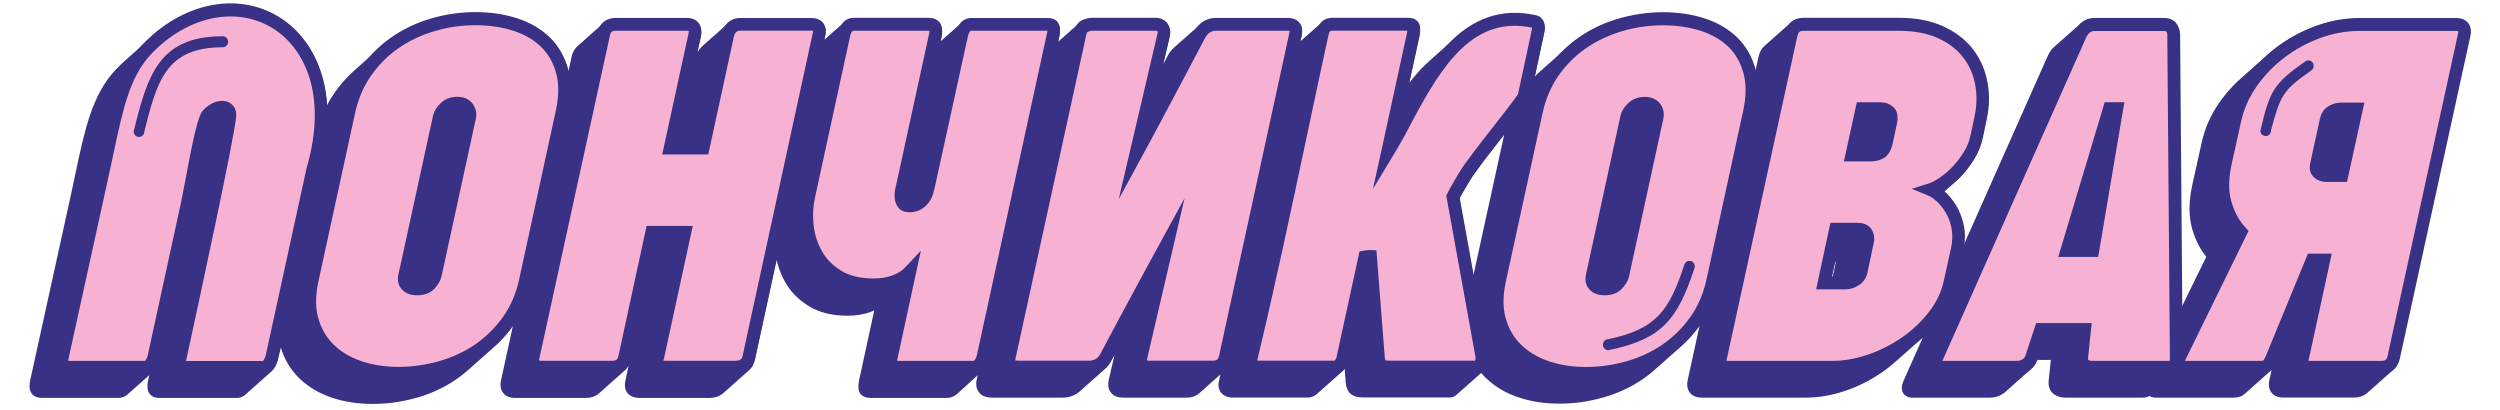
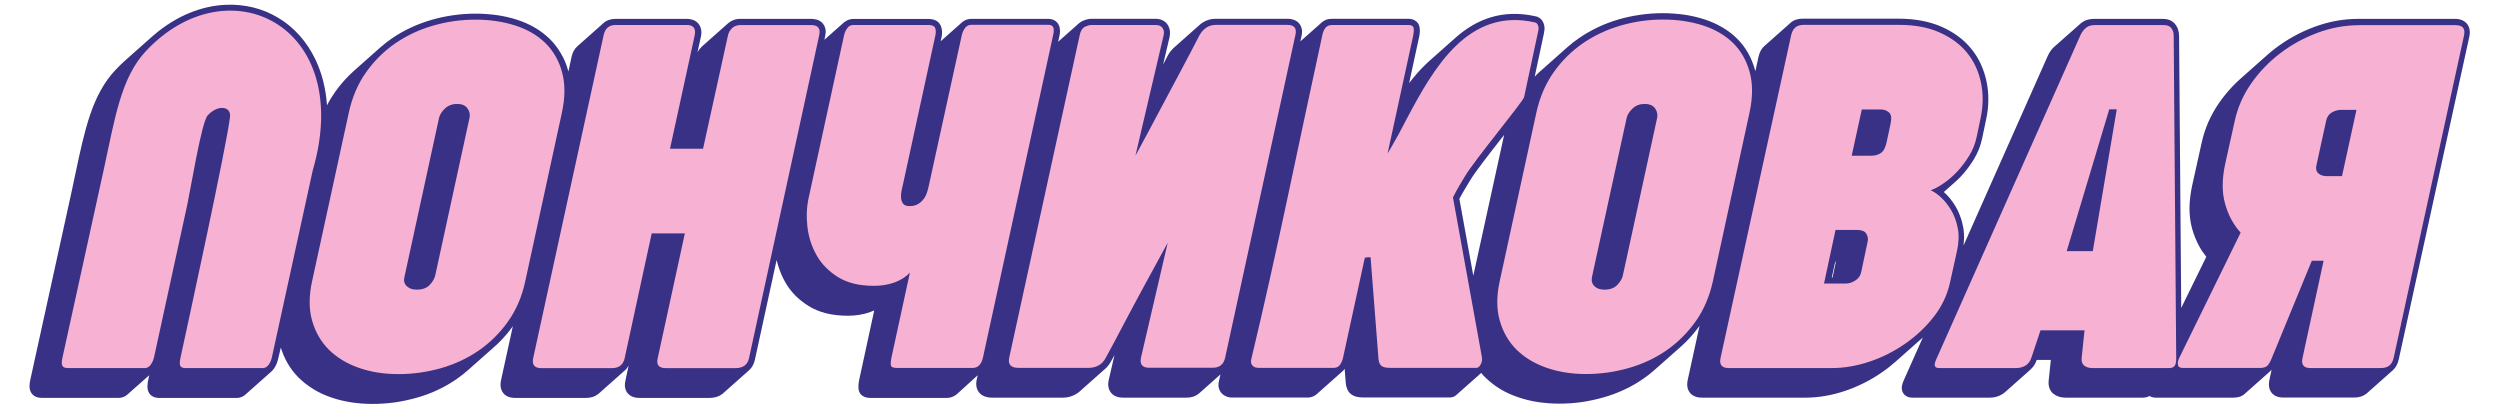
<svg xmlns="http://www.w3.org/2000/svg" width="256" height="42" viewBox="0 0 256 42" fill="none">
  <path fill-rule="evenodd" clip-rule="evenodd" d="M28.454 36.866C28.407 37.051 28.34 37.226 28.264 37.382C28.188 37.547 28.093 37.694 27.979 37.839C27.912 37.927 27.845 37.995 27.769 38.063L25.116 40.418C25.04 40.486 24.954 40.545 24.859 40.593C24.669 40.691 24.469 40.749 24.25 40.749H16.309C16.081 40.749 15.881 40.71 15.71 40.632C15.472 40.525 15.301 40.36 15.206 40.126C15.13 39.961 15.091 39.757 15.101 39.523C15.101 39.348 15.13 39.143 15.177 38.91C15.206 38.774 15.244 38.618 15.282 38.423L13.037 40.408C12.961 40.477 12.876 40.535 12.79 40.584C12.6 40.681 12.4 40.739 12.181 40.739H4.259C4.031 40.739 3.831 40.7 3.66 40.623C3.431 40.525 3.27 40.36 3.156 40.146C3.07 39.98 3.022 39.776 3.022 39.533C3.022 39.348 3.051 39.143 3.099 38.91L7.312 19.72C7.416 19.243 7.578 18.503 7.721 17.793C8.681 13.268 9.433 9.707 11.82 7.167C12.172 6.787 12.543 6.437 12.914 6.106L15.567 3.751C15.605 3.712 15.643 3.683 15.681 3.654C15.7 3.634 15.729 3.615 15.748 3.595C18.078 1.6 20.655 0.598 23.109 0.491C25.04 0.403 26.894 0.861 28.492 1.824C30.09 2.778 31.421 4.238 32.315 6.125C32.953 7.468 33.362 9.025 33.485 10.787C33.723 10.31 33.999 9.862 34.303 9.434C34.75 8.802 35.235 8.227 35.758 7.712C35.92 7.546 36.091 7.39 36.262 7.235L38.916 4.88C39.296 4.539 39.696 4.228 40.124 3.936C40.732 3.517 41.379 3.148 42.054 2.836C42.73 2.515 43.443 2.252 44.175 2.038C44.908 1.824 45.649 1.669 46.401 1.561C47.162 1.454 47.922 1.396 48.674 1.396C49.444 1.396 50.186 1.454 50.909 1.552C51.632 1.659 52.316 1.814 52.963 2.029C53.629 2.243 54.238 2.515 54.78 2.836C55.331 3.157 55.835 3.547 56.292 3.985C56.739 4.432 57.129 4.928 57.443 5.483C57.766 6.009 58.013 6.612 58.184 7.254C58.194 7.274 58.194 7.293 58.204 7.322L58.517 5.872C58.612 5.386 58.822 5.006 59.126 4.734L61.78 2.379C61.789 2.369 61.799 2.359 61.808 2.35C62.132 2.067 62.55 1.931 63.054 1.931H70.32C70.472 1.931 70.624 1.951 70.758 1.98C71.091 2.048 71.347 2.204 71.538 2.447C71.728 2.69 71.823 2.982 71.823 3.323C71.823 3.469 71.804 3.624 71.766 3.79L71.423 5.357C71.433 5.337 71.452 5.308 71.462 5.289C71.566 5.104 71.69 4.948 71.842 4.802C71.861 4.783 71.889 4.753 71.909 4.734L74.562 2.379C74.714 2.243 74.895 2.136 75.095 2.058C75.313 1.97 75.551 1.931 75.798 1.931H83.093C83.16 1.931 83.236 1.941 83.331 1.951C83.397 1.96 83.464 1.97 83.54 1.99H83.55C83.654 2.009 83.749 2.048 83.844 2.087C83.93 2.126 84.016 2.184 84.101 2.252L84.149 2.291C84.234 2.369 84.31 2.466 84.377 2.583C84.444 2.69 84.491 2.817 84.52 2.943C84.548 3.06 84.558 3.196 84.548 3.342C84.539 3.469 84.52 3.595 84.491 3.741L84.415 4.072L86.45 2.272C86.545 2.213 86.631 2.155 86.717 2.106C86.916 1.999 87.145 1.941 87.382 1.941H95.058C95.704 1.941 96.123 2.175 96.332 2.632L96.341 2.651C96.418 2.827 96.456 3.011 96.465 3.216C96.475 3.401 96.456 3.595 96.418 3.79L96.322 4.228L98.481 2.311C98.491 2.301 98.491 2.301 98.5 2.291C98.596 2.204 98.71 2.136 98.824 2.077C99.023 1.98 99.242 1.931 99.49 1.931H107.307C107.545 1.931 107.754 1.97 107.935 2.067C108.173 2.184 108.334 2.359 108.439 2.603L108.449 2.622C108.515 2.788 108.544 2.992 108.544 3.216C108.544 3.401 108.515 3.605 108.458 3.809L108.353 4.276C109.067 3.644 109.78 3.011 110.493 2.379C110.588 2.301 110.684 2.233 110.798 2.175L110.817 2.165C110.978 2.087 111.14 2.029 111.292 1.99C111.463 1.941 111.635 1.922 111.777 1.922H118.302C118.568 1.922 118.796 1.97 119.005 2.058C119.243 2.165 119.433 2.321 119.567 2.535C119.69 2.719 119.766 2.934 119.795 3.148C119.823 3.352 119.814 3.556 119.766 3.78V3.79L119.101 6.612C119.31 6.203 119.452 5.931 119.586 5.678L119.595 5.658C119.776 5.347 119.976 5.094 120.213 4.88L122.867 2.525C122.971 2.437 123.076 2.35 123.2 2.282C123.59 2.038 124.018 1.922 124.503 1.922H131.816C132.016 1.922 132.197 1.941 132.358 1.99C132.663 2.067 132.901 2.223 133.072 2.447C133.243 2.671 133.329 2.953 133.329 3.264C133.329 3.43 133.3 3.605 133.252 3.8L133.157 4.238C133.89 3.586 134.632 2.934 135.364 2.282C135.478 2.184 135.611 2.097 135.763 2.038C135.963 1.96 136.182 1.922 136.429 1.922H144.18C144.466 1.922 144.703 1.98 144.894 2.097C145.169 2.262 145.331 2.505 145.369 2.827C145.388 2.982 145.398 3.148 145.388 3.313C145.379 3.469 145.35 3.644 145.312 3.809L144.294 8.51C144.808 7.838 145.36 7.196 145.959 6.622C146.101 6.485 146.244 6.349 146.396 6.213L149.05 3.858C151.199 1.96 153.853 0.9 157.286 1.678C157.391 1.698 157.486 1.737 157.581 1.795C157.657 1.844 157.724 1.892 157.79 1.951L157.819 1.98C157.895 2.058 157.961 2.155 158.018 2.282C158.066 2.379 158.104 2.486 158.123 2.593C158.152 2.719 158.171 2.856 158.161 2.992C158.152 3.118 158.132 3.245 158.104 3.391L157.153 7.848C157.21 7.789 157.277 7.731 157.334 7.663C157.495 7.498 157.666 7.342 157.847 7.186L160.501 4.831C160.881 4.491 161.281 4.179 161.699 3.897C162.308 3.479 162.954 3.109 163.63 2.788C164.305 2.466 165.009 2.204 165.741 1.99C166.473 1.776 167.215 1.62 167.967 1.513C168.727 1.406 169.479 1.347 170.24 1.347C171.01 1.347 171.761 1.406 172.475 1.503C173.188 1.61 173.873 1.766 174.529 1.98C175.185 2.194 175.794 2.466 176.345 2.788C176.907 3.109 177.411 3.498 177.858 3.936C178.305 4.374 178.685 4.87 178.999 5.425C179.313 5.97 179.551 6.573 179.731 7.225C179.741 7.245 179.741 7.264 179.75 7.293L180.064 5.843C180.169 5.357 180.369 4.977 180.682 4.705L183.336 2.35C183.345 2.34 183.345 2.34 183.355 2.33C183.678 2.048 184.097 1.912 184.591 1.912H194.406C195.234 1.912 196.014 1.98 196.746 2.116C197.488 2.252 198.163 2.457 198.791 2.729C199.418 3.002 199.98 3.323 200.493 3.702C201.007 4.072 201.454 4.5 201.853 4.987C202.243 5.464 202.566 5.979 202.823 6.534C203.08 7.089 203.28 7.682 203.413 8.305C203.546 8.928 203.613 9.57 203.603 10.232C203.603 10.884 203.527 11.546 203.384 12.207L202.975 14.154C202.899 14.533 202.785 14.913 202.643 15.273C202.5 15.633 202.319 15.993 202.11 16.334C201.91 16.664 201.691 16.976 201.463 17.277C201.235 17.569 201.007 17.852 200.759 18.105C200.569 18.299 200.379 18.484 200.179 18.659L199.048 19.662L199.057 19.671C199.276 19.866 199.485 20.08 199.685 20.323C199.875 20.567 200.065 20.829 200.236 21.111C200.417 21.403 200.569 21.734 200.702 22.085C200.836 22.425 200.94 22.795 201.016 23.184C201.102 23.593 201.13 24.011 201.121 24.469C201.111 24.683 201.092 24.907 201.064 25.14L209.69 5.726C209.785 5.512 209.899 5.318 210.023 5.152C210.127 5.006 210.242 4.89 210.365 4.783L213.009 2.447C213.019 2.437 213.019 2.437 213.028 2.428C213.066 2.398 213.104 2.369 213.133 2.34C213.314 2.204 213.513 2.097 213.742 2.029C213.96 1.96 214.189 1.931 214.426 1.931H221.426C221.673 1.931 221.902 1.96 222.101 2.029C222.339 2.106 222.539 2.243 222.701 2.428C222.834 2.583 222.948 2.768 223.024 2.992C223.091 3.187 223.129 3.401 223.138 3.634L223.357 31.534L225.925 26.298C225.649 25.948 225.392 25.578 225.173 25.169C224.888 24.634 224.65 24.05 224.47 23.408C224.289 22.756 224.203 22.055 224.203 21.296C224.213 20.547 224.308 19.759 224.498 18.902L225.459 14.572C225.62 13.862 225.839 13.171 226.134 12.499C226.429 11.838 226.781 11.195 227.209 10.573C227.637 9.96 228.103 9.376 228.626 8.831C228.902 8.539 229.196 8.257 229.501 7.994L232.154 5.639C232.421 5.405 232.687 5.181 232.972 4.967C233.581 4.5 234.209 4.092 234.874 3.722C235.54 3.352 236.244 3.031 236.976 2.758C237.718 2.486 238.46 2.272 239.221 2.136C239.982 1.999 240.742 1.931 241.522 1.931H251.385C251.556 1.931 251.708 1.951 251.86 1.98C252.184 2.058 252.441 2.213 252.631 2.447C252.821 2.681 252.907 2.973 252.907 3.313C252.907 3.459 252.888 3.615 252.85 3.79L245.631 36.808C245.526 37.275 245.327 37.645 245.032 37.908L242.378 40.263C242.359 40.282 242.34 40.292 242.321 40.311C241.988 40.574 241.579 40.71 241.075 40.71H233.809C233.647 40.71 233.495 40.691 233.353 40.661C233.029 40.584 232.782 40.438 232.601 40.204C232.421 39.971 232.335 39.688 232.335 39.358C232.335 39.212 232.354 39.056 232.392 38.881L232.611 37.859C232.573 37.898 232.535 37.937 232.506 37.976C232.497 37.985 232.487 37.995 232.478 38.005L229.824 40.36C229.681 40.486 229.501 40.584 229.301 40.642C229.12 40.691 228.921 40.72 228.692 40.72H220.751C220.504 40.72 220.285 40.661 220.104 40.545C220.076 40.564 220.047 40.574 220.019 40.593C219.838 40.681 219.638 40.72 219.41 40.72H211.516C211.288 40.72 211.079 40.691 210.869 40.632C210.651 40.564 210.46 40.467 210.289 40.34C210.08 40.175 209.937 39.971 209.852 39.708C209.776 39.484 209.757 39.241 209.785 38.968L210.004 36.857H208.558L208.549 36.886C208.463 37.139 208.349 37.353 208.197 37.547C208.121 37.645 208.035 37.732 207.95 37.82L205.296 40.175C205.201 40.253 205.106 40.331 204.992 40.389C204.792 40.506 204.592 40.593 204.383 40.642C204.174 40.7 203.955 40.72 203.736 40.72H195.842C195.595 40.72 195.386 40.671 195.215 40.564C194.958 40.418 194.806 40.204 194.758 39.912C194.72 39.718 194.749 39.513 194.815 39.289C194.863 39.124 194.939 38.949 195.025 38.764L196.898 34.56C196.851 34.609 196.793 34.657 196.746 34.696C195.852 35.494 194.958 36.282 194.064 37.071C193.645 37.441 193.208 37.791 192.732 38.112C192.143 38.521 191.534 38.89 190.906 39.202C190.269 39.523 189.613 39.805 188.928 40.029C188.243 40.263 187.568 40.428 186.893 40.545C186.208 40.661 185.542 40.72 184.886 40.72H174.272C174.11 40.72 173.958 40.7 173.806 40.671C173.483 40.593 173.226 40.447 173.045 40.214C172.865 39.98 172.769 39.698 172.769 39.358C172.769 39.212 172.788 39.056 172.827 38.881L174.034 33.363C173.606 33.957 173.131 34.511 172.617 35.027C172.456 35.193 172.284 35.348 172.113 35.504C172.104 35.514 172.094 35.523 172.075 35.533L169.441 37.869C169.06 38.209 168.661 38.521 168.233 38.813C167.624 39.231 166.987 39.601 166.302 39.912C165.617 40.233 164.904 40.496 164.172 40.7C163.439 40.905 162.698 41.07 161.946 41.177C161.185 41.284 160.425 41.333 159.673 41.333C158.912 41.333 158.171 41.275 157.457 41.167C156.744 41.06 156.069 40.885 155.412 40.661C154.756 40.438 154.148 40.156 153.605 39.825C153.054 39.484 152.55 39.095 152.103 38.657C151.951 38.511 151.808 38.355 151.675 38.19L149.135 40.438C149.126 40.447 149.116 40.457 149.107 40.467C148.917 40.623 148.707 40.7 148.479 40.7H139.596C139.349 40.7 139.13 40.681 138.93 40.632C138.693 40.574 138.493 40.477 138.331 40.35C138.16 40.214 138.027 40.029 137.941 39.805C137.865 39.62 137.818 39.406 137.799 39.163L137.694 37.771C137.627 37.869 137.551 37.947 137.475 38.015L134.822 40.37C134.736 40.447 134.651 40.506 134.546 40.554C134.346 40.661 134.118 40.71 133.88 40.71H126.129C126.1 40.71 126.053 40.71 125.986 40.7L125.872 40.681C125.777 40.661 125.682 40.642 125.596 40.603C125.52 40.574 125.454 40.535 125.378 40.496L125.359 40.486C125.254 40.428 125.159 40.34 125.073 40.243C124.997 40.156 124.931 40.048 124.874 39.932C124.807 39.786 124.769 39.62 124.769 39.435C124.769 39.289 124.788 39.143 124.826 38.988C124.874 38.774 124.931 38.55 124.978 38.336L122.81 40.263C122.791 40.282 122.772 40.292 122.753 40.311C122.42 40.584 122.001 40.72 121.507 40.72H115.011C114.84 40.72 114.678 40.7 114.535 40.671C114.212 40.603 113.955 40.447 113.765 40.214C113.575 39.98 113.48 39.688 113.48 39.348C113.48 39.202 113.499 39.056 113.537 38.89L114.126 36.351L113.775 36.993C113.651 37.226 113.508 37.431 113.337 37.606C113.29 37.655 113.242 37.703 113.185 37.752C112.3 38.54 111.416 39.319 110.531 40.107C110.398 40.224 110.256 40.321 110.103 40.399C109.904 40.506 109.704 40.584 109.485 40.642C109.267 40.7 109.048 40.72 108.829 40.72H101.591C101.401 40.72 101.22 40.7 101.059 40.661C100.726 40.584 100.46 40.438 100.269 40.204C100.07 39.961 99.965 39.669 99.965 39.319C99.965 39.182 99.984 39.036 100.013 38.881L100.117 38.423L97.987 40.36C97.854 40.477 97.701 40.564 97.54 40.632C97.35 40.71 97.15 40.749 96.931 40.749H89.161C88.885 40.749 88.647 40.7 88.467 40.613C88.162 40.467 87.982 40.233 87.924 39.912C87.906 39.766 87.896 39.611 87.906 39.435C87.915 39.28 87.944 39.114 87.972 38.939L89.522 31.787C89.408 31.835 89.284 31.894 89.161 31.933L89.151 31.942C88.799 32.069 88.419 32.166 88.029 32.234C87.639 32.302 87.23 32.332 86.821 32.332C85.204 32.332 83.873 32.001 82.808 31.339C82.275 31.008 81.809 30.638 81.41 30.23C81.01 29.821 80.668 29.364 80.382 28.848C80.107 28.361 79.888 27.846 79.717 27.31C79.641 27.087 79.584 26.853 79.526 26.619L77.301 36.837C77.206 37.285 77.006 37.645 76.711 37.908L74.058 40.263C74.02 40.292 73.982 40.331 73.944 40.36C73.601 40.613 73.164 40.749 72.631 40.749H65.508C65.308 40.749 65.118 40.73 64.947 40.681C64.642 40.603 64.414 40.447 64.243 40.233C64.072 40.01 63.986 39.737 63.986 39.426C63.986 39.26 64.015 39.085 64.062 38.89L64.367 37.441C64.262 37.635 64.138 37.8 63.977 37.937C63.092 38.725 62.208 39.504 61.323 40.292C61.304 40.311 61.276 40.331 61.257 40.35C60.924 40.613 60.505 40.749 59.992 40.749H52.744C52.583 40.749 52.431 40.73 52.288 40.7C51.965 40.632 51.708 40.477 51.527 40.243C51.346 40.01 51.251 39.718 51.251 39.387C51.251 39.241 51.27 39.085 51.308 38.92L52.516 33.402C52.088 34.005 51.613 34.56 51.099 35.066C50.937 35.231 50.766 35.387 50.595 35.533C49.711 36.321 48.826 37.1 47.941 37.888C47.561 38.229 47.152 38.54 46.724 38.842C46.115 39.26 45.469 39.63 44.794 39.941C44.109 40.263 43.405 40.525 42.663 40.73C41.931 40.934 41.179 41.099 40.428 41.206C39.667 41.313 38.906 41.362 38.155 41.362C36.614 41.362 35.188 41.138 33.894 40.691C33.228 40.457 32.629 40.185 32.087 39.844C31.535 39.504 31.032 39.114 30.584 38.676C30.137 38.229 29.757 37.732 29.443 37.188C29.158 36.691 28.93 36.156 28.758 35.592L28.454 36.866ZM187.939 26.746L187.578 28.41H187.654L187.958 26.979C187.968 26.921 187.977 26.872 187.968 26.824C187.968 26.814 187.949 26.785 187.939 26.746ZM154.024 13.813C152.597 15.633 151.009 17.657 150.533 18.484L150.524 18.494C150.4 18.698 150.248 18.961 150.077 19.243L149.963 19.428C149.868 19.593 149.763 19.769 149.658 19.953C149.592 20.08 149.516 20.216 149.44 20.362L150.866 28.235L154.024 13.813Z" fill="#393185" />
  <path fill-rule="evenodd" clip-rule="evenodd" d="M27.826 36.655C27.75 36.947 27.636 37.191 27.484 37.385C27.332 37.58 27.141 37.687 26.913 37.687H18.972C18.705 37.687 18.525 37.609 18.458 37.453C18.392 37.307 18.392 37.035 18.477 36.655C19.152 33.551 23.28 14.595 23.556 11.948C23.67 10.877 22.31 10.673 21.264 11.821C20.636 12.512 19.552 19.207 19.172 20.988L15.757 36.655C15.671 36.947 15.557 37.191 15.405 37.385C15.253 37.58 15.063 37.687 14.844 37.687H6.922C6.646 37.687 6.475 37.609 6.389 37.453C6.303 37.297 6.303 37.035 6.389 36.655L10.602 17.465C11.772 12.113 12.371 7.968 14.949 5.223C23.356 -3.749 36.367 2.577 32.02 17.465L27.826 36.655ZM35.72 11.529L31.963 28.773C31.631 30.281 31.621 31.634 31.954 32.811C32.287 33.989 32.857 34.991 33.675 35.809C34.503 36.616 35.52 37.239 36.747 37.667C37.974 38.096 39.325 38.309 40.799 38.309C42.273 38.309 43.719 38.105 45.136 37.706C46.543 37.307 47.837 36.704 49.007 35.906C50.176 35.098 51.184 34.106 52.021 32.919C52.858 31.741 53.458 30.359 53.79 28.783L57.538 11.539C57.88 9.963 57.88 8.581 57.557 7.403C57.243 6.226 56.672 5.223 55.854 4.416C55.027 3.608 54.009 3.014 52.773 2.615C51.536 2.216 50.167 2.012 48.674 2.012C47.2 2.012 45.754 2.216 44.346 2.625C42.929 3.034 41.645 3.637 40.485 4.435C39.325 5.233 38.316 6.226 37.48 7.413C36.643 8.59 36.062 9.963 35.72 11.529ZM41.446 28.218L44.955 12.084C45.031 11.753 45.231 11.432 45.554 11.12C45.877 10.809 46.296 10.644 46.81 10.644C47.314 10.644 47.675 10.799 47.884 11.12C48.093 11.432 48.16 11.753 48.075 12.084L44.565 28.218C44.479 28.549 44.299 28.87 43.994 29.182C43.7 29.493 43.262 29.659 42.682 29.659C42.397 29.659 42.159 29.61 41.969 29.522C41.788 29.425 41.645 29.318 41.541 29.182C41.446 29.055 41.389 28.899 41.369 28.734C41.379 28.549 41.398 28.384 41.446 28.218ZM61.808 3.618C61.951 2.917 62.359 2.557 63.054 2.557H70.32C71.005 2.557 71.281 2.907 71.138 3.618L68.608 15.227H71.994L74.543 3.627C74.6 3.345 74.743 3.102 74.961 2.888C75.18 2.674 75.465 2.567 75.817 2.567H83.112C83.216 2.567 83.312 2.586 83.426 2.606C83.53 2.625 83.635 2.674 83.73 2.752C83.816 2.83 83.873 2.937 83.911 3.063C83.939 3.19 83.93 3.365 83.892 3.579L76.702 36.665C76.559 37.346 76.093 37.697 75.304 37.697H68.18C67.457 37.697 67.181 37.346 67.353 36.665L70.13 23.898H66.734L63.967 36.665C63.824 37.346 63.387 37.697 62.664 37.697H55.417C54.732 37.697 54.456 37.346 54.599 36.665L61.808 3.618ZM95.067 2.557H87.392C87.116 2.557 86.897 2.674 86.745 2.907C86.583 3.131 86.479 3.374 86.431 3.618L82.817 20.209C82.608 21.134 82.56 22.117 82.674 23.177C82.788 24.229 83.102 25.211 83.606 26.116C84.111 27.021 84.843 27.771 85.813 28.374C86.773 28.977 88 29.269 89.494 29.269C90.264 29.269 90.968 29.152 91.614 28.919C92.252 28.676 92.775 28.345 93.174 27.917L91.272 36.675C91.215 36.967 91.196 37.21 91.225 37.395C91.253 37.58 91.453 37.677 91.824 37.677H99.594C99.87 37.677 100.098 37.589 100.269 37.404C100.45 37.22 100.574 36.967 100.65 36.636L107.84 3.598C107.925 3.258 107.925 2.995 107.859 2.81C107.783 2.625 107.602 2.538 107.317 2.538H99.499C99.204 2.538 98.985 2.645 98.824 2.859C98.662 3.073 98.557 3.316 98.491 3.589L95.114 18.993C95.067 19.207 95.01 19.441 94.934 19.684C94.858 19.927 94.753 20.161 94.591 20.365C94.439 20.579 94.249 20.754 94.011 20.891C93.783 21.037 93.488 21.105 93.136 21.105C92.794 21.105 92.566 21.007 92.451 20.823C92.328 20.638 92.271 20.414 92.261 20.161C92.252 19.898 92.28 19.645 92.347 19.382C92.404 19.12 92.451 18.915 92.489 18.769L95.79 3.589C95.847 3.297 95.837 3.044 95.752 2.839C95.666 2.664 95.438 2.557 95.067 2.557ZM113.232 36.636C113.042 36.996 112.795 37.259 112.481 37.424C112.177 37.589 111.853 37.667 111.52 37.667H104.283C103.512 37.667 103.198 37.317 103.341 36.636L110.569 3.569C110.664 3.141 110.836 2.868 111.092 2.742C111.359 2.625 111.587 2.557 111.796 2.557H118.32C118.672 2.557 118.91 2.664 119.053 2.878C119.195 3.092 119.224 3.336 119.157 3.608L116.266 15.947C117.151 14.322 117.988 12.765 118.767 11.286C119.557 9.797 120.251 8.493 120.86 7.355C121.573 6.031 122.22 4.776 122.829 3.608C123.228 2.907 123.789 2.547 124.512 2.547H131.826C132.548 2.547 132.815 2.898 132.644 3.608L125.454 36.626C125.311 37.307 124.883 37.658 124.179 37.658H117.683C116.97 37.658 116.694 37.307 116.837 36.626L119.576 24.851C118.71 26.428 117.893 27.926 117.132 29.337C116.371 30.748 115.696 31.994 115.125 33.084C114.469 34.349 113.831 35.536 113.232 36.636ZM142.088 15.714L142.164 15.363L144.713 3.637C144.77 3.365 144.789 3.112 144.76 2.888C144.732 2.674 144.541 2.557 144.209 2.557H136.457C136.115 2.557 135.877 2.654 135.725 2.849C135.573 3.044 135.459 3.306 135.402 3.618C132.948 14.857 130.818 25.581 128.136 36.762C128.088 36.976 128.088 37.142 128.145 37.268C128.202 37.385 128.288 37.482 128.373 37.541C128.478 37.599 128.564 37.638 128.668 37.648C128.763 37.667 128.811 37.667 128.83 37.667H136.581C136.866 37.667 137.085 37.56 137.228 37.336C137.37 37.113 137.456 36.928 137.494 36.782L139.662 26.827L139.758 26.389C139.948 26.36 140.043 26.33 140.347 26.34L141.156 36.733C141.184 37.083 141.289 37.327 141.46 37.463C141.622 37.599 141.917 37.667 142.316 37.667H151.199C151.351 37.667 151.503 37.55 151.627 37.317C151.751 37.083 151.798 36.821 151.741 36.538L148.783 20.219C149.002 19.772 149.221 19.382 149.42 19.042C149.62 18.701 149.801 18.39 149.982 18.098C150.933 16.453 155.907 10.488 156.068 9.943L157.505 3.219C157.562 3.005 157.562 2.83 157.524 2.703C157.495 2.567 157.447 2.479 157.381 2.411C157.314 2.353 157.248 2.304 157.172 2.294C150.314 0.737 146.776 7.043 144.094 12.084C144.009 12.23 143.895 12.454 143.743 12.755C143.6 13.047 143.419 13.368 143.229 13.729C143.039 14.079 142.839 14.439 142.63 14.789C142.44 15.139 142.249 15.441 142.088 15.714ZM157.324 11.529C157.666 9.972 158.256 8.59 159.093 7.403C159.93 6.216 160.938 5.223 162.098 4.425C163.259 3.627 164.552 3.024 165.96 2.615C167.367 2.207 168.813 2.002 170.287 2.002C171.78 2.002 173.15 2.207 174.386 2.606C175.622 3.005 176.65 3.608 177.468 4.406C178.285 5.204 178.847 6.216 179.17 7.393C179.493 8.571 179.493 9.953 179.151 11.529L175.404 28.773C175.061 30.349 174.472 31.731 173.635 32.909C172.798 34.086 171.79 35.089 170.62 35.896C169.45 36.704 168.157 37.297 166.749 37.697C165.332 38.096 163.896 38.3 162.412 38.3C160.938 38.3 159.587 38.086 158.361 37.658C157.134 37.229 156.106 36.607 155.289 35.799C154.471 34.991 153.9 33.989 153.567 32.802C153.234 31.624 153.244 30.272 153.577 28.763L157.324 11.529ZM163.049 28.218C163.011 28.384 162.983 28.559 162.992 28.734C163.011 28.899 163.068 29.055 163.163 29.182C163.259 29.318 163.401 29.435 163.591 29.522C163.772 29.61 164.019 29.659 164.295 29.659C164.875 29.659 165.303 29.493 165.608 29.182C165.903 28.87 166.102 28.559 166.178 28.218L169.688 12.084C169.764 11.753 169.697 11.432 169.498 11.12C169.288 10.809 168.927 10.644 168.423 10.644C167.909 10.644 167.491 10.799 167.167 11.12C166.844 11.432 166.635 11.753 166.568 12.084L163.049 28.218ZM183.412 3.618L176.184 36.655C176.031 37.336 176.317 37.687 177.001 37.687H187.615C188.871 37.687 190.145 37.463 191.458 37.025C192.77 36.587 193.978 35.964 195.1 35.186C196.223 34.407 197.202 33.483 198.03 32.422C198.857 31.361 199.399 30.194 199.675 28.958L200.398 25.688C200.588 24.812 200.617 24.024 200.464 23.314C200.322 22.594 200.084 21.981 199.761 21.455C199.437 20.93 199.085 20.501 198.705 20.161C198.324 19.82 197.982 19.606 197.697 19.48C198.049 19.373 198.467 19.149 198.943 18.828C199.428 18.506 199.903 18.108 200.369 17.621C200.835 17.134 201.254 16.58 201.634 15.967C202.015 15.354 202.271 14.692 202.414 14.001L202.823 12.055C203.089 10.79 203.089 9.573 202.842 8.425C202.604 7.277 202.129 6.265 201.415 5.389C200.702 4.513 199.761 3.832 198.6 3.316C197.44 2.8 196.061 2.547 194.473 2.547H184.658C183.963 2.557 183.564 2.917 183.412 3.618ZM187.958 23.547H190.174C190.63 23.547 190.954 23.674 191.106 23.927C191.268 24.189 191.315 24.443 191.249 24.735L190.583 27.878C190.507 28.238 190.297 28.53 189.984 28.724C189.66 28.929 189.337 29.036 189.023 29.036H186.778L187.958 23.547ZM190.649 11.208H192.599C192.922 11.208 193.198 11.315 193.426 11.51C193.655 11.704 193.721 12.065 193.607 12.609L193.198 14.527C193.075 15.091 192.894 15.47 192.609 15.665C192.323 15.86 191.981 15.947 191.581 15.947H189.613L190.649 11.208ZM222.843 36.655C222.843 36.996 222.815 37.249 222.71 37.424C222.605 37.599 222.415 37.687 222.149 37.687H214.255C213.922 37.687 213.637 37.609 213.427 37.444C213.218 37.278 213.133 37.015 213.161 36.655L213.456 33.824H208.948L208.006 36.655C207.883 37.015 207.673 37.278 207.398 37.444C207.112 37.609 206.799 37.687 206.466 37.687H198.572C198.305 37.687 198.144 37.599 198.115 37.424C198.087 37.249 198.172 37.006 198.334 36.655L213.028 3.627C213.18 3.277 213.389 3.024 213.618 2.839C213.846 2.654 214.15 2.567 214.521 2.567H221.521C221.892 2.567 222.149 2.654 222.31 2.839C222.463 3.024 222.586 3.277 222.586 3.627L222.843 36.655ZM211.63 25.717H214.302L216.756 11.198H215.986L211.63 25.717ZM245.108 36.655C244.955 37.336 244.537 37.687 243.833 37.687H236.567C235.892 37.687 235.625 37.336 235.778 36.655L237.937 26.7H236.729L232.62 36.694C232.468 37.074 232.306 37.327 232.164 37.463C232.011 37.599 231.774 37.677 231.441 37.677H223.499C223.204 37.677 223.043 37.56 223.014 37.327C222.986 37.103 223.043 36.879 223.157 36.645L229.443 23.82C228.702 23.012 228.169 22.02 227.846 20.852C227.513 19.674 227.522 18.292 227.884 16.677L228.844 12.347C229.139 11.023 229.681 9.758 230.499 8.581C231.317 7.403 232.306 6.362 233.467 5.476C234.617 4.591 235.901 3.89 237.299 3.365C238.697 2.839 240.143 2.577 241.617 2.577H251.48C252.184 2.577 252.469 2.937 252.317 3.627L245.108 36.655ZM238.203 12.347L237.195 16.959C237.128 17.28 237.176 17.553 237.394 17.747C237.613 17.942 237.908 18.039 238.279 18.039H239.82L241.303 11.247H239.763C239.411 11.247 239.087 11.335 238.773 11.52C238.479 11.685 238.288 11.967 238.203 12.347Z" fill="#F7B2D3" />
-   <path d="M162.394 38.89C160.863 38.89 159.427 38.666 158.133 38.219C156.821 37.761 155.708 37.09 154.814 36.204C153.92 35.328 153.292 34.219 152.921 32.915C152.569 31.64 152.569 30.171 152.921 28.546L156.678 11.302C157.04 9.648 157.667 8.178 158.561 6.933C159.446 5.677 160.511 4.627 161.728 3.79C162.946 2.953 164.315 2.31 165.78 1.892C167.244 1.474 168.757 1.25 170.288 1.25C171.829 1.25 173.274 1.464 174.577 1.892C175.899 2.32 177.021 2.982 177.906 3.848C178.8 4.724 179.428 5.833 179.78 7.137C180.131 8.431 180.122 9.94 179.761 11.594L176.013 28.838C175.652 30.502 175.024 31.971 174.13 33.217C173.255 34.453 172.181 35.513 170.954 36.36C169.746 37.197 168.376 37.829 166.893 38.258C165.428 38.676 163.916 38.89 162.394 38.89ZM157.953 11.604L154.196 28.848C153.891 30.259 153.882 31.504 154.177 32.565C154.481 33.635 154.995 34.55 155.718 35.26C156.469 36 157.42 36.584 158.552 36.973C159.712 37.372 161.005 37.576 162.394 37.576C163.792 37.576 165.2 37.382 166.56 36.992C167.91 36.613 169.147 36.029 170.24 35.28C171.344 34.521 172.304 33.567 173.094 32.458C173.873 31.358 174.435 30.044 174.758 28.565L178.505 11.322C178.819 9.881 178.829 8.597 178.534 7.507C178.248 6.437 177.735 5.532 177.012 4.821C176.27 4.091 175.319 3.537 174.187 3.167C173.008 2.787 171.695 2.593 170.288 2.593C168.88 2.593 167.482 2.787 166.132 3.186C164.8 3.576 163.554 4.15 162.451 4.909C161.367 5.648 160.406 6.602 159.607 7.721C158.837 8.821 158.276 10.125 157.953 11.604ZM40.79 38.89C39.249 38.89 37.813 38.666 36.529 38.219C35.227 37.771 34.114 37.09 33.22 36.204C32.326 35.319 31.689 34.209 31.327 32.915C30.966 31.64 30.966 30.171 31.327 28.546L35.084 11.302C35.445 9.648 36.073 8.178 36.967 6.923C37.842 5.677 38.917 4.617 40.134 3.78C41.351 2.943 42.721 2.301 44.185 1.882C45.641 1.454 47.162 1.24 48.694 1.24C50.234 1.24 51.68 1.454 52.983 1.882C54.305 2.31 55.427 2.972 56.312 3.838C57.215 4.724 57.843 5.833 58.195 7.127C58.547 8.402 58.537 9.901 58.176 11.584L54.429 28.828C54.077 30.482 53.439 31.952 52.545 33.207C51.67 34.433 50.605 35.494 49.369 36.35C48.151 37.187 46.782 37.82 45.308 38.248C43.824 38.676 42.312 38.89 40.79 38.89ZM48.684 2.583C47.276 2.583 45.878 2.778 44.537 3.177C43.206 3.566 41.96 4.14 40.857 4.899C39.763 5.648 38.812 6.592 38.023 7.711C37.243 8.811 36.682 10.115 36.358 11.594L32.602 28.838C32.297 30.249 32.288 31.494 32.583 32.555C32.887 33.626 33.4 34.531 34.133 35.26C34.903 36.019 35.826 36.574 36.957 36.963C38.108 37.362 39.402 37.567 40.8 37.567C42.198 37.567 43.596 37.372 44.965 36.983C46.316 36.603 47.552 36.019 48.656 35.27C49.768 34.501 50.729 33.548 51.509 32.448C52.298 31.339 52.859 30.035 53.173 28.556L56.92 11.312C57.234 9.852 57.244 8.568 56.949 7.497C56.664 6.427 56.15 5.532 55.418 4.811C54.666 4.072 53.734 3.537 52.593 3.157C51.414 2.778 50.101 2.583 48.684 2.583ZM243.834 38.277H236.568C236.026 38.277 235.626 38.112 235.36 37.771C235.094 37.43 235.027 36.983 235.141 36.438L237.101 27.436L233.211 36.886C233.02 37.353 232.821 37.683 232.602 37.888C232.326 38.141 231.936 38.277 231.442 38.277H223.5C223.234 38.277 223.015 38.209 222.854 38.112C222.682 38.209 222.454 38.277 222.159 38.277H214.265C213.771 38.277 213.362 38.151 213.048 37.898C212.772 37.683 212.458 37.265 212.544 36.516L212.763 34.414H209.443L208.654 36.798C208.483 37.304 208.179 37.703 207.751 37.946C207.38 38.17 206.952 38.277 206.495 38.277H198.601C197.897 38.277 197.574 37.859 197.508 37.469C197.441 37.09 197.593 36.701 197.774 36.302L212.449 3.284C212.639 2.855 212.905 2.505 213.238 2.242C213.581 1.97 214.018 1.834 214.532 1.834H221.532C222.093 1.834 222.53 1.999 222.806 2.33C223.091 2.661 223.234 3.079 223.243 3.546L223.491 34.453L228.684 23.846C228.037 23.038 227.552 22.065 227.238 20.956C226.877 19.681 226.886 18.163 227.267 16.45L228.227 12.12C228.541 10.699 229.131 9.346 229.987 8.12C230.833 6.894 231.879 5.794 233.087 4.87C234.285 3.955 235.626 3.215 237.091 2.671C238.565 2.126 240.087 1.843 241.637 1.843H251.5C252.061 1.843 252.479 2.019 252.746 2.359C253.012 2.7 253.088 3.157 252.964 3.702L245.746 36.72C245.527 37.713 244.833 38.277 243.834 38.277ZM236.387 36.934C236.416 36.944 236.482 36.954 236.577 36.954H243.844C244.243 36.954 244.405 36.827 244.49 36.438L251.709 3.42C251.738 3.303 251.738 3.235 251.728 3.196C251.69 3.186 251.623 3.167 251.5 3.167H241.637C240.249 3.167 238.87 3.42 237.538 3.916C236.197 4.412 234.961 5.094 233.867 5.94C232.764 6.787 231.813 7.779 231.042 8.899C230.291 9.988 229.768 11.176 229.492 12.431L228.531 16.761C228.199 18.25 228.18 19.544 228.484 20.605C228.788 21.676 229.273 22.59 229.939 23.301L230.253 23.641L223.767 36.886C223.757 36.915 223.748 36.934 223.738 36.954H231.47C231.689 36.954 231.765 36.915 231.765 36.915C231.765 36.905 231.879 36.798 232.05 36.38L236.33 25.977H238.774L236.435 36.73C236.387 36.827 236.387 36.895 236.387 36.934ZM208.502 33.081H214.189L213.818 36.652C213.809 36.778 213.828 36.837 213.828 36.846C213.942 36.934 214.123 36.954 214.256 36.954H222.15C222.159 36.954 222.169 36.954 222.178 36.954C222.188 36.895 222.197 36.788 222.197 36.593L221.931 3.576C221.931 3.43 221.893 3.303 221.817 3.215C221.807 3.206 221.712 3.177 221.522 3.177H214.522C214.294 3.177 214.123 3.225 214.018 3.313C213.856 3.439 213.723 3.624 213.619 3.848L198.944 36.856C198.925 36.895 198.915 36.924 198.906 36.954H206.495C206.723 36.954 206.923 36.905 207.104 36.798C207.256 36.71 207.351 36.574 207.418 36.37L208.502 33.081ZM187.616 38.277H177.002C176.451 38.277 176.042 38.102 175.776 37.761C175.509 37.421 175.433 36.973 175.557 36.438L182.775 3.4C182.994 2.388 183.669 1.824 184.659 1.824H194.474C196.148 1.824 197.622 2.096 198.858 2.641C200.123 3.196 201.15 3.955 201.921 4.899C202.691 5.843 203.214 6.962 203.48 8.217C203.747 9.473 203.737 10.796 203.461 12.129L203.052 14.075C202.891 14.854 202.596 15.584 202.187 16.255C201.778 16.917 201.321 17.52 200.836 18.026C200.351 18.523 199.838 18.961 199.305 19.321C199.21 19.389 199.115 19.447 199.029 19.506C199.067 19.535 199.105 19.564 199.134 19.603C199.562 19.982 199.961 20.469 200.313 21.043C200.675 21.637 200.941 22.337 201.103 23.116C201.264 23.924 201.245 24.809 201.026 25.772L200.304 29.042C200.009 30.385 199.41 31.64 198.535 32.769C197.679 33.879 196.642 34.852 195.463 35.669C194.283 36.486 192.999 37.139 191.658 37.586C190.289 38.044 188.929 38.277 187.616 38.277ZM176.793 36.934C176.831 36.944 176.888 36.954 177.002 36.954H187.616C188.796 36.954 190.023 36.739 191.259 36.321C192.486 35.903 193.656 35.319 194.74 34.569C195.815 33.83 196.747 32.944 197.527 31.942C198.287 30.959 198.801 29.889 199.048 28.741L199.771 25.471C199.942 24.702 199.961 24.001 199.838 23.379C199.705 22.746 199.505 22.191 199.219 21.734C198.934 21.267 198.62 20.887 198.287 20.595C197.897 20.245 197.622 20.099 197.46 20.031L195.767 19.33L197.517 18.785C197.793 18.698 198.164 18.503 198.601 18.211C199.058 17.9 199.505 17.53 199.923 17.092C200.342 16.654 200.741 16.139 201.103 15.555C201.435 15.019 201.664 14.426 201.797 13.803L202.206 11.857C202.444 10.709 202.453 9.58 202.225 8.5C202.006 7.458 201.569 6.534 200.931 5.755C200.285 4.967 199.448 4.344 198.354 3.867C197.279 3.4 195.986 3.157 194.483 3.157H184.668C184.335 3.157 184.155 3.245 184.05 3.692L176.831 36.73C176.793 36.827 176.793 36.895 176.793 36.934ZM99.585 38.277H91.815C90.817 38.277 90.617 37.693 90.579 37.44C90.531 37.168 90.55 36.847 90.626 36.467L92.177 29.315C92.062 29.363 91.948 29.412 91.825 29.461C91.092 29.733 90.332 29.86 89.485 29.86C87.878 29.86 86.527 29.529 85.472 28.867C84.406 28.205 83.588 27.368 83.046 26.376C82.504 25.403 82.162 24.332 82.038 23.184C81.924 22.026 81.972 20.985 82.2 19.992L85.814 3.4C85.871 3.089 86.014 2.758 86.232 2.447C86.499 2.048 86.917 1.824 87.402 1.824H95.077C95.867 1.824 96.209 2.203 96.352 2.515C96.494 2.875 96.513 3.264 96.428 3.683L93.128 18.873C93.099 19.019 93.052 19.233 92.985 19.496C92.928 19.7 92.909 19.885 92.918 20.099C92.918 20.216 92.947 20.313 92.985 20.391C93.013 20.401 93.061 20.41 93.147 20.41C93.384 20.41 93.565 20.372 93.689 20.294C93.85 20.206 93.974 20.089 94.079 19.943C94.183 19.797 94.259 19.642 94.316 19.447C94.374 19.233 94.431 19.009 94.478 18.815L97.854 3.41C97.94 3.031 98.092 2.7 98.301 2.418C98.587 2.038 98.996 1.843 99.49 1.843H107.308C108.05 1.843 108.345 2.262 108.449 2.505C108.582 2.855 108.582 3.254 108.468 3.721L101.278 36.739C101.155 37.226 100.974 37.567 100.717 37.829C100.422 38.121 100.042 38.277 99.585 38.277ZM91.863 36.954H99.585C99.719 36.954 99.766 36.915 99.804 36.876C99.861 36.817 99.947 36.681 100.023 36.409L107.213 3.4C107.241 3.293 107.251 3.215 107.26 3.147H99.5C99.386 3.147 99.357 3.186 99.329 3.215C99.224 3.352 99.157 3.498 99.119 3.692L95.743 19.097C95.695 19.321 95.629 19.574 95.553 19.827C95.448 20.177 95.306 20.459 95.115 20.722C94.897 21.014 94.64 21.257 94.335 21.432C94.022 21.627 93.613 21.734 93.137 21.734C92.414 21.734 92.072 21.413 91.901 21.14C91.72 20.868 91.625 20.527 91.606 20.148C91.596 19.807 91.634 19.496 91.71 19.175C91.768 18.931 91.815 18.737 91.844 18.591L95.153 3.4C95.172 3.313 95.182 3.225 95.172 3.157C95.144 3.157 95.106 3.147 95.058 3.147H87.383C87.317 3.147 87.307 3.157 87.269 3.206C87.155 3.371 87.079 3.517 87.06 3.663L83.446 20.274C83.255 21.131 83.208 22.026 83.313 23.028C83.417 24.001 83.693 24.877 84.159 25.704C84.597 26.502 85.262 27.183 86.137 27.719C86.993 28.254 88.115 28.517 89.485 28.517C90.179 28.517 90.807 28.41 91.387 28.205C91.929 28.001 92.376 27.719 92.7 27.368L94.297 25.675L91.901 36.739C91.882 36.827 91.872 36.895 91.863 36.954ZM75.285 38.277H68.162C67.582 38.277 67.154 38.102 66.888 37.752C66.631 37.411 66.574 36.963 66.707 36.418L69.294 24.478H67.221L64.567 36.73C64.358 37.713 63.654 38.277 62.636 38.277H55.389C54.837 38.277 54.429 38.102 54.162 37.771C53.896 37.43 53.82 36.992 53.944 36.448L61.162 3.41C61.362 2.408 62.047 1.834 63.045 1.834H70.311C70.853 1.834 71.263 1.999 71.529 2.34C71.795 2.68 71.871 3.138 71.757 3.692L69.408 14.504H71.472L73.897 3.42C73.983 3.011 74.182 2.651 74.496 2.349C74.829 2.019 75.285 1.843 75.799 1.843H83.094C83.265 1.843 83.408 1.873 83.541 1.892C83.75 1.941 83.931 2.028 84.102 2.155L84.15 2.194C84.34 2.369 84.463 2.583 84.52 2.846C84.578 3.07 84.568 3.332 84.501 3.653L77.311 36.739C77.102 37.722 76.379 38.277 75.285 38.277ZM67.934 36.924C67.972 36.934 68.048 36.944 68.162 36.944H75.285C75.885 36.944 75.989 36.701 76.046 36.428L83.237 3.342C83.255 3.254 83.265 3.196 83.265 3.157C83.189 3.138 83.141 3.138 83.103 3.138H75.809C75.571 3.138 75.466 3.215 75.4 3.274C75.276 3.4 75.2 3.527 75.162 3.683L72.527 15.817H67.81L70.511 3.4C70.54 3.274 70.54 3.206 70.53 3.167C70.502 3.157 70.435 3.147 70.321 3.147H63.055C62.674 3.147 62.522 3.284 62.446 3.673V3.683L55.227 36.72C55.208 36.827 55.199 36.886 55.208 36.924C55.246 36.934 55.303 36.944 55.418 36.944H62.665C63.14 36.944 63.264 36.769 63.331 36.428L66.212 23.135H70.939L67.991 36.71C67.943 36.827 67.934 36.895 67.934 36.924ZM26.914 38.277H18.973C18.25 38.277 17.974 37.888 17.869 37.654C17.736 37.362 17.727 36.963 17.841 36.438C18.963 31.28 22.653 14.251 22.901 11.808C22.91 11.682 22.882 11.672 22.872 11.662C22.729 11.594 22.244 11.643 21.731 12.207C21.36 12.752 20.58 16.927 20.209 18.931C20.038 19.827 19.895 20.605 19.8 21.062L16.376 36.769C16.262 37.148 16.11 37.46 15.91 37.722C15.558 38.18 15.13 38.267 14.845 38.267H6.923C6.228 38.267 5.934 37.898 5.819 37.674C5.658 37.362 5.639 36.963 5.762 36.428L9.966 17.238C10.109 16.576 10.251 15.934 10.375 15.311C11.336 10.796 12.087 7.225 14.474 4.685C18.554 0.325 24.175 -0.881 28.464 1.668C32.088 3.829 35.084 9.132 32.639 17.55L28.445 36.749C28.35 37.129 28.189 37.46 27.979 37.722C27.627 38.18 27.209 38.277 26.914 38.277ZM6.98 36.954H14.835C14.845 36.954 14.864 36.944 14.893 36.905C14.988 36.788 15.064 36.623 15.121 36.418L18.526 20.78C18.621 20.342 18.763 19.574 18.935 18.688C19.8 14.037 20.276 11.867 20.78 11.312C21.569 10.446 22.625 10.105 23.405 10.465C23.956 10.718 24.251 11.292 24.184 11.954C23.937 14.397 20.542 30.093 19.096 36.739C19.077 36.837 19.068 36.905 19.058 36.963H26.905C26.924 36.963 26.933 36.954 26.971 36.915C27.066 36.788 27.142 36.633 27.199 36.438L31.394 17.209C33.638 9.512 31.023 4.734 27.818 2.826C24.051 0.588 19.068 1.707 15.416 5.609C13.285 7.886 12.562 11.292 11.649 15.603C11.516 16.226 11.383 16.878 11.231 17.54L7.018 36.73C6.999 36.817 6.989 36.895 6.98 36.954ZM151.19 38.258H142.307C141.746 38.258 141.328 38.141 141.043 37.907C140.824 37.722 140.557 37.372 140.51 36.71L139.892 28.77L138.123 36.856C138.075 37.09 137.952 37.353 137.761 37.635C137.495 38.034 137.077 38.258 136.582 38.258H128.831C128.802 38.258 128.717 38.248 128.564 38.228C128.355 38.199 128.184 38.112 128.07 38.053C127.842 37.917 127.67 37.732 127.566 37.489C127.442 37.226 127.423 36.915 127.509 36.535C129.335 28.935 130.866 21.715 132.492 14.066C133.234 10.592 133.995 7.001 134.775 3.4C134.861 2.992 135.003 2.641 135.222 2.369C135.498 2.009 135.916 1.824 136.458 1.824H144.21C145.199 1.824 145.379 2.515 145.408 2.719C145.446 3.021 145.427 3.352 145.351 3.712L143.658 11.487C146.15 6.797 149.935 -0.113 157.334 1.571C157.563 1.62 157.724 1.746 157.829 1.843C158 2.019 158.105 2.213 158.162 2.456C158.228 2.7 158.219 2.982 158.143 3.303L156.697 10.056C156.593 10.397 156.079 11.078 154.082 13.628C152.646 15.457 151.019 17.53 150.544 18.357C150.392 18.601 150.249 18.854 150.097 19.116L149.983 19.311C149.792 19.622 149.631 19.934 149.469 20.245L152.389 36.34C152.465 36.759 152.408 37.168 152.208 37.557C151.875 38.141 151.476 38.258 151.19 38.258ZM141.86 36.886C141.87 36.886 141.984 36.934 142.298 36.934H151.038C151.038 36.924 151.048 36.924 151.048 36.915C151.095 36.817 151.114 36.71 151.095 36.584L148.099 20.041L148.195 19.836C148.394 19.428 148.613 19.029 148.86 18.62L148.974 18.425C149.136 18.153 149.279 17.9 149.421 17.666C149.945 16.771 151.523 14.747 153.055 12.791C154.025 11.545 155.232 10.008 155.442 9.648L156.868 3.001C156.887 2.924 156.897 2.865 156.897 2.836C150.934 1.581 147.71 6.602 144.666 12.324C144.58 12.48 144.466 12.694 144.314 12.986C144.191 13.239 144.029 13.521 143.867 13.832L143.791 13.969C143.591 14.329 143.392 14.689 143.182 15.049L140.586 19.36L141.518 15.136L144.067 3.41C144.086 3.313 144.105 3.225 144.105 3.138H136.439C136.297 3.138 136.23 3.167 136.211 3.177C136.125 3.284 136.059 3.459 136.021 3.663C135.231 7.273 134.471 10.864 133.738 14.329C132.112 21.987 130.581 29.217 128.755 36.837C128.745 36.866 128.745 36.886 128.745 36.905C128.755 36.905 128.764 36.915 128.764 36.915C128.812 36.924 128.84 36.924 128.859 36.934H136.582C136.668 36.934 136.677 36.915 136.696 36.895C136.839 36.681 136.858 36.574 136.858 36.574L139.216 25.743L139.749 25.656C139.901 25.627 140.053 25.607 140.367 25.607L140.947 25.627L141.803 36.613C141.813 36.808 141.86 36.876 141.86 36.886ZM157.049 2.875H157.059C157.059 2.875 157.059 2.875 157.049 2.875ZM124.19 38.258H117.694C117.133 38.258 116.705 38.082 116.438 37.742C116.172 37.411 116.096 36.963 116.21 36.418L117.865 29.295C117.808 29.392 117.76 29.49 117.703 29.587C116.942 30.998 116.277 32.244 115.696 33.324C115.183 34.287 114.688 35.202 114.222 36.068L113.794 36.866C113.538 37.343 113.205 37.693 112.777 37.927C112.396 38.141 111.968 38.248 111.512 38.248H104.274C103.665 38.248 103.209 38.063 102.933 37.713C102.752 37.479 102.562 37.07 102.705 36.418L109.933 3.342C110.104 2.563 110.504 2.213 110.808 2.067C111.188 1.902 111.502 1.824 111.788 1.824H118.312C119.025 1.824 119.396 2.165 119.586 2.447C119.748 2.7 119.919 3.118 119.786 3.692L118.017 11.254C118.084 11.137 118.141 11.02 118.198 10.903C118.987 9.414 119.681 8.101 120.29 6.972C120.994 5.648 121.65 4.403 122.259 3.235C122.791 2.31 123.562 1.834 124.513 1.834H131.827C132.397 1.834 132.825 2.009 133.092 2.359C133.348 2.709 133.415 3.157 133.272 3.721L126.082 36.72C125.882 37.693 125.188 38.258 124.19 38.258ZM117.456 36.905C117.494 36.915 117.561 36.934 117.694 36.934H124.19C124.589 36.934 124.751 36.808 124.836 36.418L132.026 3.391C132.055 3.274 132.064 3.206 132.064 3.167C132.026 3.157 131.96 3.147 131.846 3.147H124.532C124.037 3.147 123.695 3.371 123.4 3.877C122.801 5.025 122.145 6.281 121.441 7.604C120.832 8.733 120.138 10.047 119.349 11.536C118.635 12.888 117.77 14.504 116.838 16.207L114.555 20.401L118.54 3.391C118.569 3.254 118.54 3.206 118.521 3.177C118.521 3.177 118.474 3.147 118.331 3.147H111.807C111.731 3.147 111.597 3.167 111.369 3.274C111.35 3.284 111.274 3.381 111.217 3.644L103.989 36.71C103.96 36.827 103.97 36.886 103.97 36.905C103.979 36.895 104.074 36.934 104.293 36.934H111.531C111.769 36.934 111.987 36.876 112.187 36.769C112.387 36.662 112.539 36.496 112.672 36.243L113.1 35.435C113.566 34.569 114.061 33.655 114.565 32.691C115.145 31.601 115.811 30.356 116.581 28.945C117.342 27.534 118.16 26.035 119.025 24.459L121.298 20.303L117.475 36.701C117.456 36.817 117.456 36.876 117.456 36.905ZM164.296 30.239C163.906 30.239 163.583 30.171 163.307 30.044C163.031 29.908 162.812 29.733 162.651 29.509C162.48 29.285 162.375 29.003 162.356 28.721C162.337 28.448 162.375 28.215 162.423 28.011L165.932 11.876C166.027 11.419 166.293 10.981 166.721 10.572C167.168 10.144 167.739 9.92 168.424 9.92C169.337 9.92 169.803 10.339 170.041 10.679C170.345 11.127 170.44 11.643 170.326 12.159L166.817 28.293C166.721 28.731 166.484 29.149 166.075 29.568C165.647 30.015 165.048 30.239 164.296 30.239ZM163.678 28.283C163.659 28.39 163.63 28.517 163.64 28.595C163.64 28.633 163.659 28.672 163.678 28.701C163.716 28.75 163.783 28.799 163.868 28.838C163.916 28.857 164.039 28.906 164.296 28.906C164.686 28.906 164.971 28.818 165.143 28.633C165.371 28.4 165.504 28.186 165.542 27.991L169.052 11.857C169.09 11.701 169.061 11.565 168.956 11.409C168.871 11.283 168.69 11.224 168.414 11.224C168.072 11.224 167.806 11.322 167.606 11.516C167.378 11.74 167.235 11.954 167.197 12.139L163.678 28.283ZM42.692 30.239C42.321 30.239 41.989 30.171 41.713 30.044C41.418 29.889 41.209 29.723 41.047 29.509C40.876 29.276 40.771 29.003 40.752 28.721C40.733 28.458 40.752 28.205 40.828 27.972L44.338 11.867C44.442 11.399 44.709 10.961 45.127 10.562C45.565 10.134 46.145 9.911 46.82 9.911C47.733 9.911 48.209 10.329 48.437 10.679C48.751 11.146 48.846 11.662 48.722 12.178L45.213 28.293C45.089 28.77 44.842 29.198 44.471 29.577C44.052 30.015 43.463 30.239 42.692 30.239ZM46.82 11.234C46.468 11.234 46.211 11.322 46.012 11.526C45.783 11.75 45.641 11.954 45.593 12.159L42.065 28.351C42.046 28.419 42.036 28.507 42.046 28.595C42.046 28.633 42.065 28.672 42.084 28.701C42.122 28.75 42.188 28.799 42.283 28.848C42.321 28.867 42.455 28.916 42.702 28.916C43.092 28.916 43.377 28.828 43.539 28.653C43.758 28.429 43.891 28.205 43.948 27.981L47.457 11.867C47.486 11.75 47.495 11.623 47.362 11.429C47.276 11.292 47.096 11.234 46.82 11.234ZM189.014 29.626H185.971L187.436 22.814H190.175C191.05 22.814 191.459 23.184 191.658 23.505C191.906 23.914 191.982 24.352 191.887 24.799L191.221 27.942C191.107 28.478 190.802 28.916 190.327 29.217C189.899 29.49 189.461 29.626 189.014 29.626ZM187.578 28.302H189.014C189.214 28.302 189.423 28.234 189.633 28.098C189.804 27.991 189.908 27.855 189.947 27.67L190.612 24.527C190.631 24.43 190.631 24.342 190.555 24.215C190.536 24.196 190.432 24.147 190.175 24.147H188.482L187.578 28.302ZM214.855 26.308H210.765L215.521 10.465H217.537L214.855 26.308ZM212.506 24.984H213.761L215.378 15.428L212.506 24.984ZM240.334 18.63H238.28C237.747 18.63 237.3 18.474 236.967 18.172C236.739 17.968 236.397 17.52 236.558 16.742L237.567 12.129C237.69 11.575 237.995 11.137 238.451 10.864C238.851 10.631 239.288 10.504 239.764 10.504H242.113L240.334 18.63ZM238.832 12.421L237.823 17.034C237.804 17.131 237.814 17.17 237.814 17.18C237.852 17.219 237.966 17.316 238.28 17.316H239.298L240.496 11.847H239.764C239.516 11.847 239.307 11.905 239.107 12.022C239.012 12.071 238.889 12.168 238.832 12.421ZM191.592 16.528H188.815L190.137 10.475H192.6C193.066 10.475 193.494 10.631 193.846 10.932C194.274 11.302 194.407 11.886 194.245 12.674L193.836 14.591C193.675 15.35 193.399 15.847 192.98 16.139C192.59 16.392 192.124 16.528 191.592 16.528ZM190.422 15.204H191.582C191.858 15.204 192.077 15.146 192.248 15.029C192.305 14.99 192.448 14.844 192.562 14.299L192.971 12.382C193.047 12.032 192.999 11.915 192.999 11.915C192.895 11.837 192.762 11.789 192.6 11.789H191.173L190.422 15.204Z" fill="#393185" />
-   <path fill-rule="evenodd" clip-rule="evenodd" d="M13.688 13.462C15.096 7.71 16.275 3.711 22.809 3.711C23.113 3.711 23.361 3.964 23.361 4.275C23.361 4.587 23.113 4.84 22.809 4.84C16.969 4.84 16.085 8.324 14.782 13.462C14.782 13.773 14.535 14.026 14.23 14.026C13.935 14.026 13.688 13.773 13.688 13.462Z" fill="#393185" />
-   <path fill-rule="evenodd" clip-rule="evenodd" d="M173.532 27.413C171.801 32.619 170.299 34.731 164.687 35.86C164.383 35.86 164.136 35.606 164.136 35.295C164.136 34.984 164.383 34.731 164.687 34.731C169.69 33.69 170.936 31.724 172.467 27.14C172.543 26.839 172.838 26.654 173.133 26.732C173.428 26.8 173.608 27.111 173.532 27.413Z" fill="#393185" />
-   <path fill-rule="evenodd" clip-rule="evenodd" d="M236.68 7.212C233.723 9.285 233.542 9.723 232.553 13.323C232.581 13.634 232.353 13.907 232.049 13.926C231.744 13.956 231.478 13.722 231.459 13.411C232.41 9.343 232.762 8.603 236.072 6.278C236.319 6.102 236.661 6.171 236.833 6.433C236.994 6.686 236.928 7.037 236.68 7.212Z" fill="#393185" />
</svg>